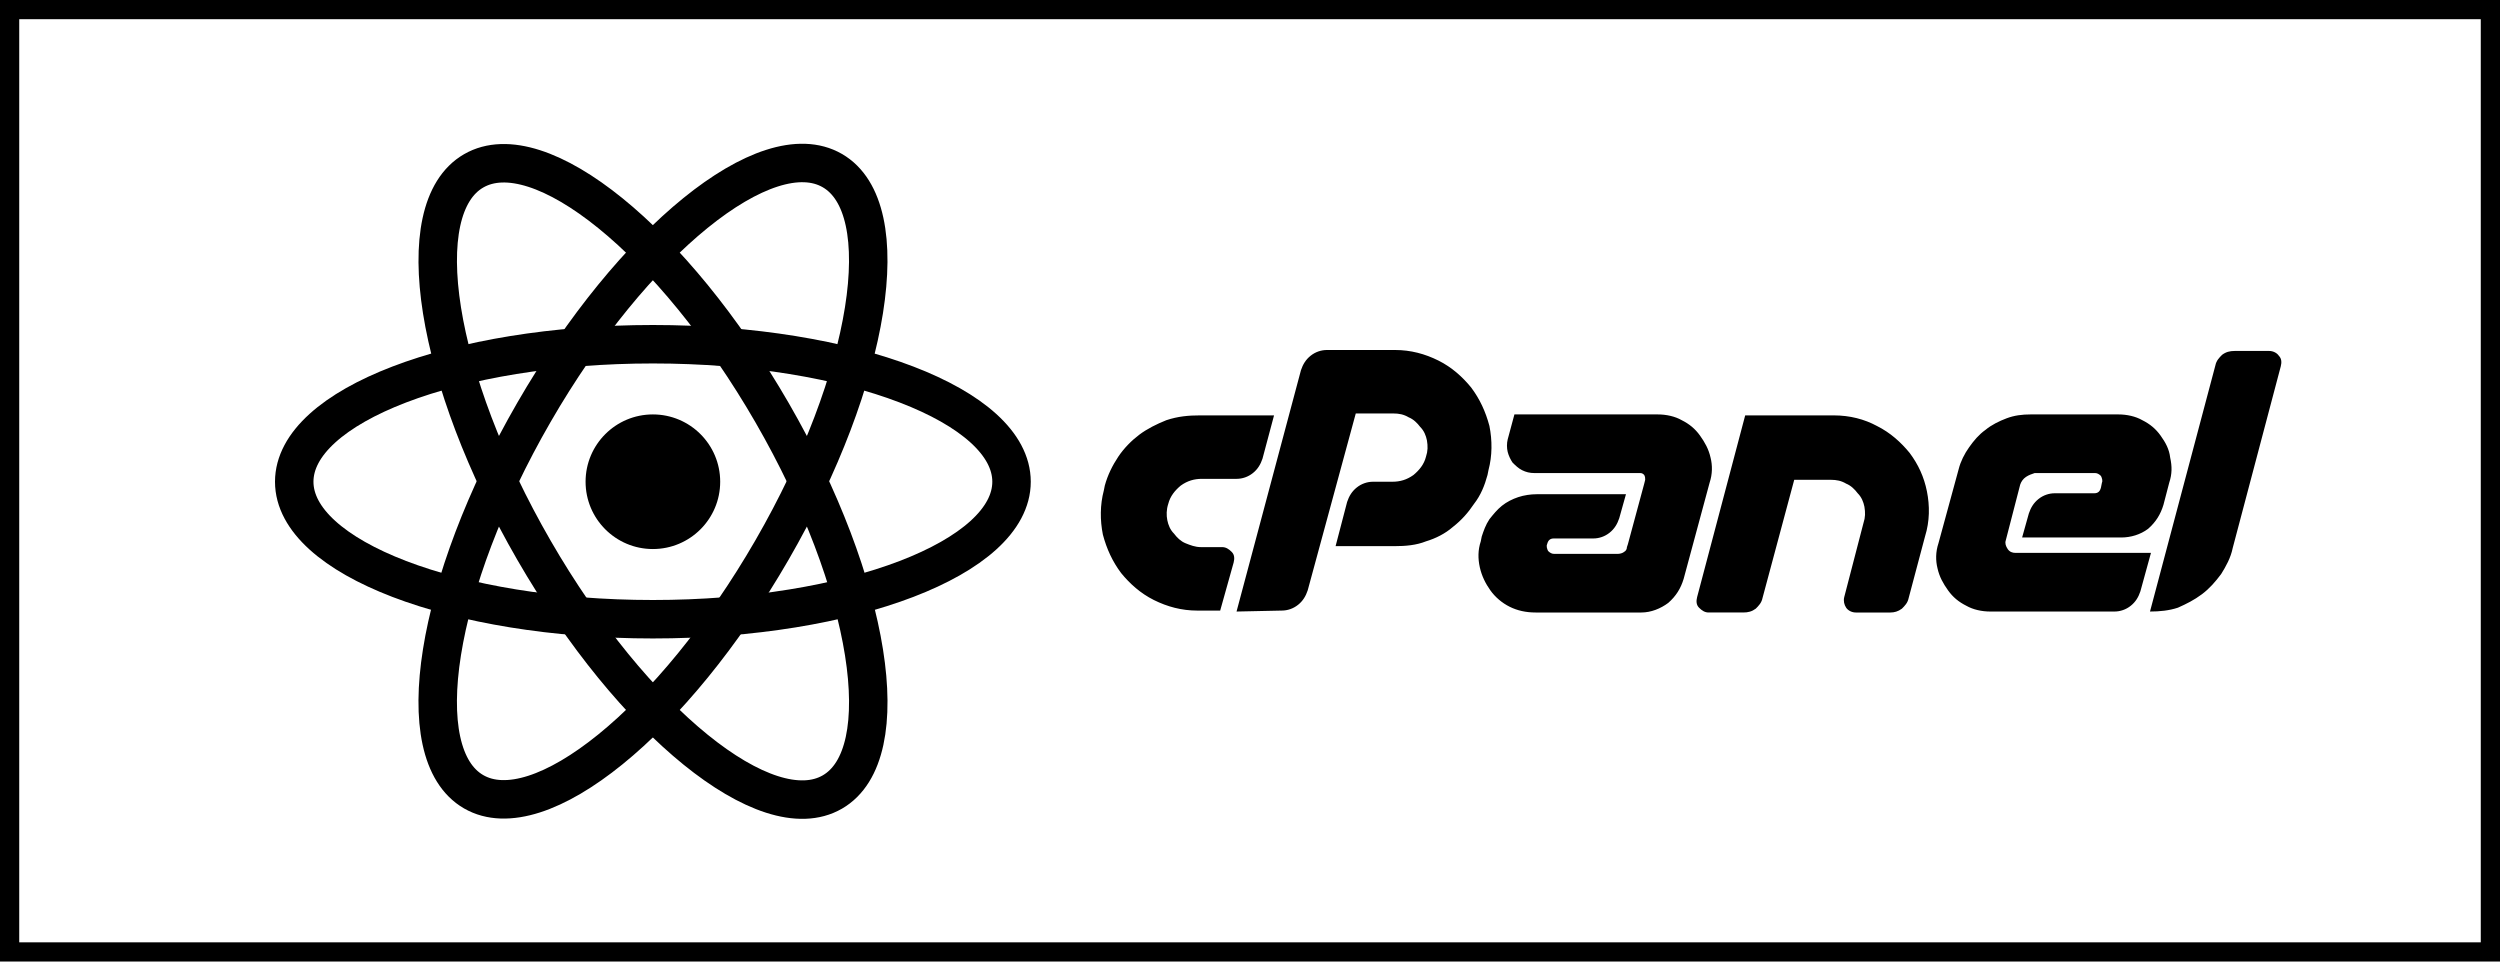
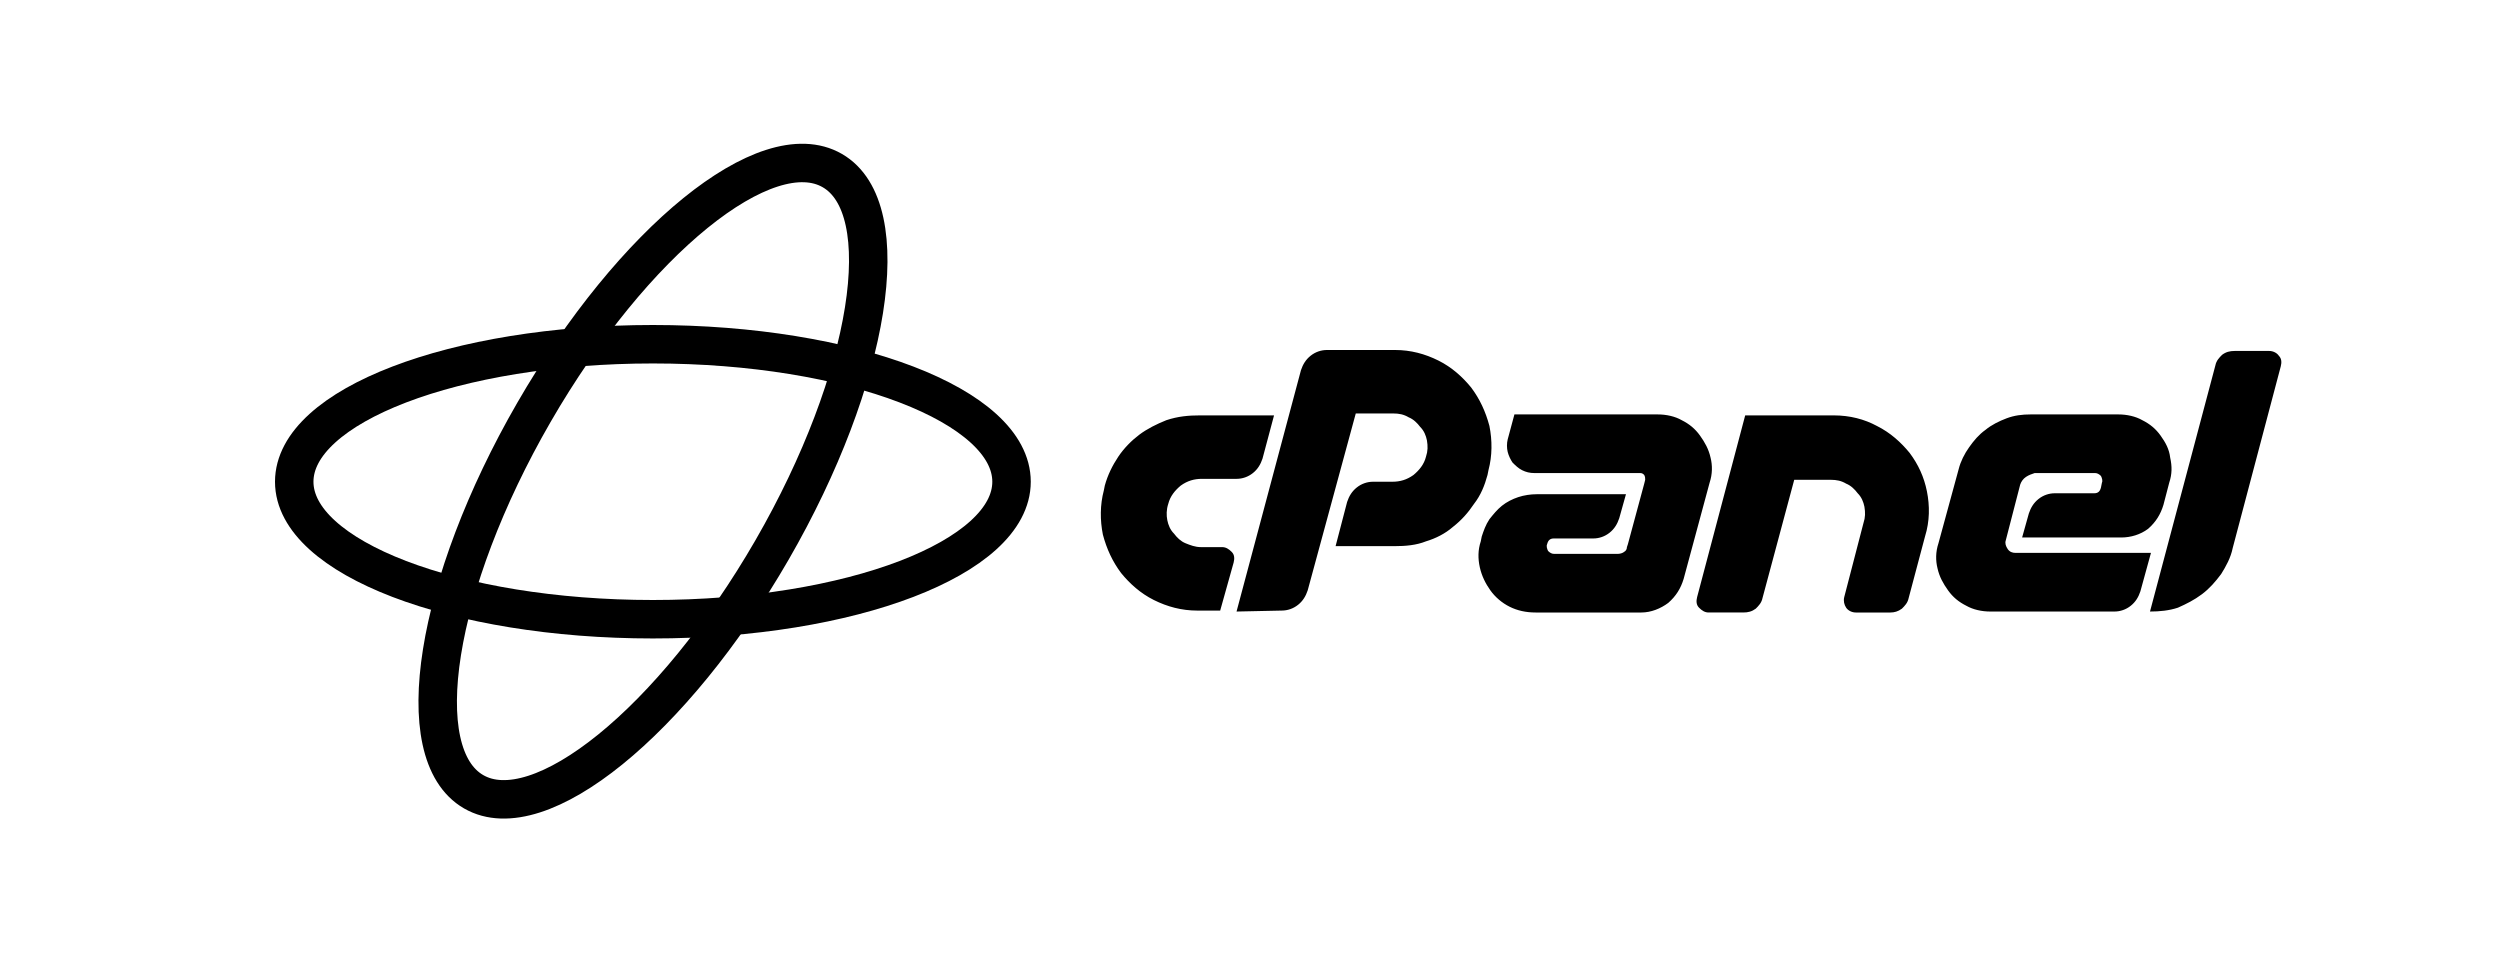
<svg xmlns="http://www.w3.org/2000/svg" version="1.1" id="Layer_1" x="0px" y="0px" viewBox="0 0 260 100" enable-background="new 0 0 260 100" xml:space="preserve">
-   <rect fill="none" stroke="#000000" stroke-width="4" stroke-miterlimit="10" width="260" height="100" />
  <g>
-     <circle cx="67.9" cy="50.1" r="7" />
    <g>
      <ellipse fill="none" stroke="#000000" stroke-width="4" cx="67.9" cy="50.1" rx="37.3" ry="14.3" />
-       <ellipse transform="matrix(0.866 -0.5 0.5 0.866 -15.939 40.633)" fill="none" stroke="#000000" stroke-width="4" cx="67.9" cy="50.1" rx="14.3" ry="37.3" />
      <ellipse transform="matrix(0.5 -0.866 0.866 0.5 -9.427 83.793)" fill="none" stroke="#000000" stroke-width="4" cx="67.9" cy="50.1" rx="37.3" ry="14.3" />
    </g>
  </g>
  <path d="M124.8,43.2h7.7l-1.2,4.5c-0.2,0.6-0.5,1.1-1,1.5c-0.5,0.4-1.1,0.6-1.7,0.6h-3.6c-0.8,0-1.5,0.2-2.2,0.7  c-0.6,0.5-1.1,1.1-1.3,1.9c-0.2,0.6-0.2,1.2-0.1,1.7c0.1,0.5,0.3,1,0.7,1.4c0.3,0.4,0.7,0.8,1.2,1c0.5,0.2,1,0.4,1.6,0.4h2.2  c0.4,0,0.7,0.2,1,0.5c0.3,0.3,0.3,0.7,0.2,1.1l-1.4,5h-2.4c-1.6,0-3.1-0.4-4.5-1.1c-1.4-0.7-2.5-1.7-3.4-2.8c-0.9-1.2-1.5-2.5-1.9-4  c-0.3-1.5-0.3-3.1,0.1-4.6l0.1-0.5c0.3-1.1,0.8-2.1,1.4-3c0.6-0.9,1.4-1.7,2.2-2.3c0.8-0.6,1.8-1.1,2.8-1.5  C122.5,43.3,123.6,43.2,124.8,43.2z M128.6,63.6l6.7-25.1c0.2-0.6,0.5-1.1,1-1.5c0.5-0.4,1.1-0.6,1.7-0.6h7.1c1.6,0,3.1,0.4,4.5,1.1  c1.4,0.7,2.5,1.7,3.4,2.8c0.9,1.2,1.5,2.5,1.9,4c0.3,1.5,0.3,3.1-0.1,4.6l-0.1,0.5c-0.3,1.1-0.7,2.1-1.4,3c-0.6,0.9-1.3,1.7-2.2,2.4  c-0.8,0.7-1.8,1.2-2.8,1.5c-1,0.4-2.1,0.5-3.3,0.5h-6.1l1.2-4.6c0.2-0.6,0.5-1.1,1-1.5c0.5-0.4,1.1-0.6,1.7-0.6h2  c0.8,0,1.5-0.2,2.2-0.7c0.6-0.5,1.1-1.1,1.3-1.9c0.2-0.6,0.2-1.1,0.1-1.7c-0.1-0.5-0.3-1-0.7-1.4c-0.3-0.4-0.7-0.8-1.2-1  c-0.5-0.3-1-0.4-1.6-0.4H141l-5,18.4c-0.2,0.6-0.5,1.1-1,1.5c-0.5,0.4-1.1,0.6-1.7,0.6L128.6,63.6L128.6,63.6z M171,50.3l0.1-0.4  c0-0.2,0-0.3-0.1-0.5c-0.1-0.1-0.2-0.2-0.4-0.2h-11c-0.5,0-0.9-0.1-1.3-0.3c-0.4-0.2-0.7-0.5-1-0.8c-0.2-0.3-0.4-0.7-0.5-1.1  c-0.1-0.4-0.1-0.9,0-1.3l0.7-2.6h14.9c0.9,0,1.8,0.2,2.5,0.6c0.8,0.4,1.4,0.9,1.9,1.6c0.5,0.7,0.9,1.4,1.1,2.3  c0.2,0.8,0.2,1.7-0.1,2.6l-2.7,10c-0.3,1-0.8,1.8-1.6,2.5c-0.8,0.6-1.8,1-2.8,1l-11,0c-1,0-1.9-0.2-2.7-0.6c-0.8-0.4-1.5-1-2-1.7  c-0.5-0.7-0.9-1.5-1.1-2.4c-0.2-0.9-0.2-1.8,0.1-2.7l0.1-0.5c0.2-0.6,0.4-1.2,0.8-1.8c0.4-0.5,0.8-1,1.3-1.4  c0.5-0.4,1.1-0.7,1.7-0.9c0.6-0.2,1.3-0.3,1.9-0.3h9.3l-0.7,2.5c-0.2,0.6-0.5,1.1-1,1.5c-0.5,0.4-1.1,0.6-1.7,0.6h-4.1  c-0.4,0-0.6,0.2-0.7,0.6c-0.1,0.2,0,0.5,0.1,0.7c0.2,0.2,0.4,0.3,0.6,0.3h6.7c0.2,0,0.5-0.1,0.6-0.2c0.2-0.1,0.3-0.3,0.3-0.5  l0.1-0.3L171,50.3L171,50.3z M190.7,43.2c1.7,0,3.2,0.4,4.5,1.1c1.4,0.7,2.5,1.7,3.4,2.8c0.9,1.2,1.5,2.5,1.8,4  c0.3,1.5,0.3,3.1-0.2,4.7l-1.7,6.4c-0.1,0.5-0.4,0.8-0.7,1.1c-0.4,0.3-0.8,0.4-1.2,0.4H193c-0.4,0-0.8-0.2-1-0.5  c-0.2-0.3-0.3-0.7-0.2-1.1l2-7.7c0.2-0.6,0.2-1.1,0.1-1.7c-0.1-0.5-0.3-1-0.7-1.4c-0.3-0.4-0.7-0.8-1.2-1c-0.5-0.3-1-0.4-1.6-0.4  h-3.8l-3.3,12.3c-0.1,0.5-0.4,0.8-0.7,1.1c-0.4,0.3-0.8,0.4-1.3,0.4h-3.6c-0.4,0-0.7-0.2-1-0.5c-0.3-0.3-0.3-0.7-0.2-1.1l5-18.9  L190.7,43.2L190.7,43.2z M210.7,49.6c-0.3,0.2-0.5,0.5-0.6,0.8l-1.5,5.8c-0.1,0.3,0,0.6,0.2,0.9c0.2,0.3,0.5,0.4,0.8,0.4h14.1  l-1.1,4c-0.2,0.6-0.5,1.1-1,1.5c-0.5,0.4-1.1,0.6-1.7,0.6H207c-0.9,0-1.8-0.2-2.5-0.6c-0.8-0.4-1.4-0.9-1.9-1.6  c-0.5-0.7-0.9-1.4-1.1-2.3c-0.2-0.8-0.2-1.7,0.1-2.6l2.1-7.7c0.2-0.8,0.6-1.6,1.1-2.3c0.5-0.7,1-1.3,1.7-1.8  c0.6-0.5,1.4-0.9,2.2-1.2c0.8-0.3,1.6-0.4,2.5-0.4h9.1c0.9,0,1.8,0.2,2.5,0.6c0.8,0.4,1.4,0.9,1.9,1.6c0.5,0.7,0.9,1.4,1,2.3  c0.2,0.9,0.2,1.7-0.1,2.6l-0.6,2.3c-0.3,1-0.8,1.8-1.6,2.5c-0.8,0.6-1.8,0.9-2.8,0.9h-10.3l0.7-2.5c0.2-0.6,0.5-1.1,1-1.5  c0.5-0.4,1.1-0.6,1.7-0.6h4.1c0.4,0,0.6-0.2,0.7-0.6l0.1-0.5c0.1-0.2,0-0.5-0.1-0.7c-0.2-0.2-0.4-0.3-0.6-0.3h-6.3  C211.3,49.3,211,49.4,210.7,49.6L210.7,49.6z M223.6,63.6l6.8-25.6c0.1-0.5,0.4-0.8,0.7-1.1c0.4-0.3,0.8-0.4,1.3-0.4h3.6  c0.4,0,0.8,0.2,1,0.5c0.3,0.3,0.3,0.7,0.2,1.1L232.2,57c-0.2,1-0.7,1.9-1.2,2.7c-0.6,0.8-1.2,1.5-2,2.1c-0.8,0.6-1.6,1-2.5,1.4  C225.6,63.5,224.6,63.6,223.6,63.6L223.6,63.6z" />
</svg>